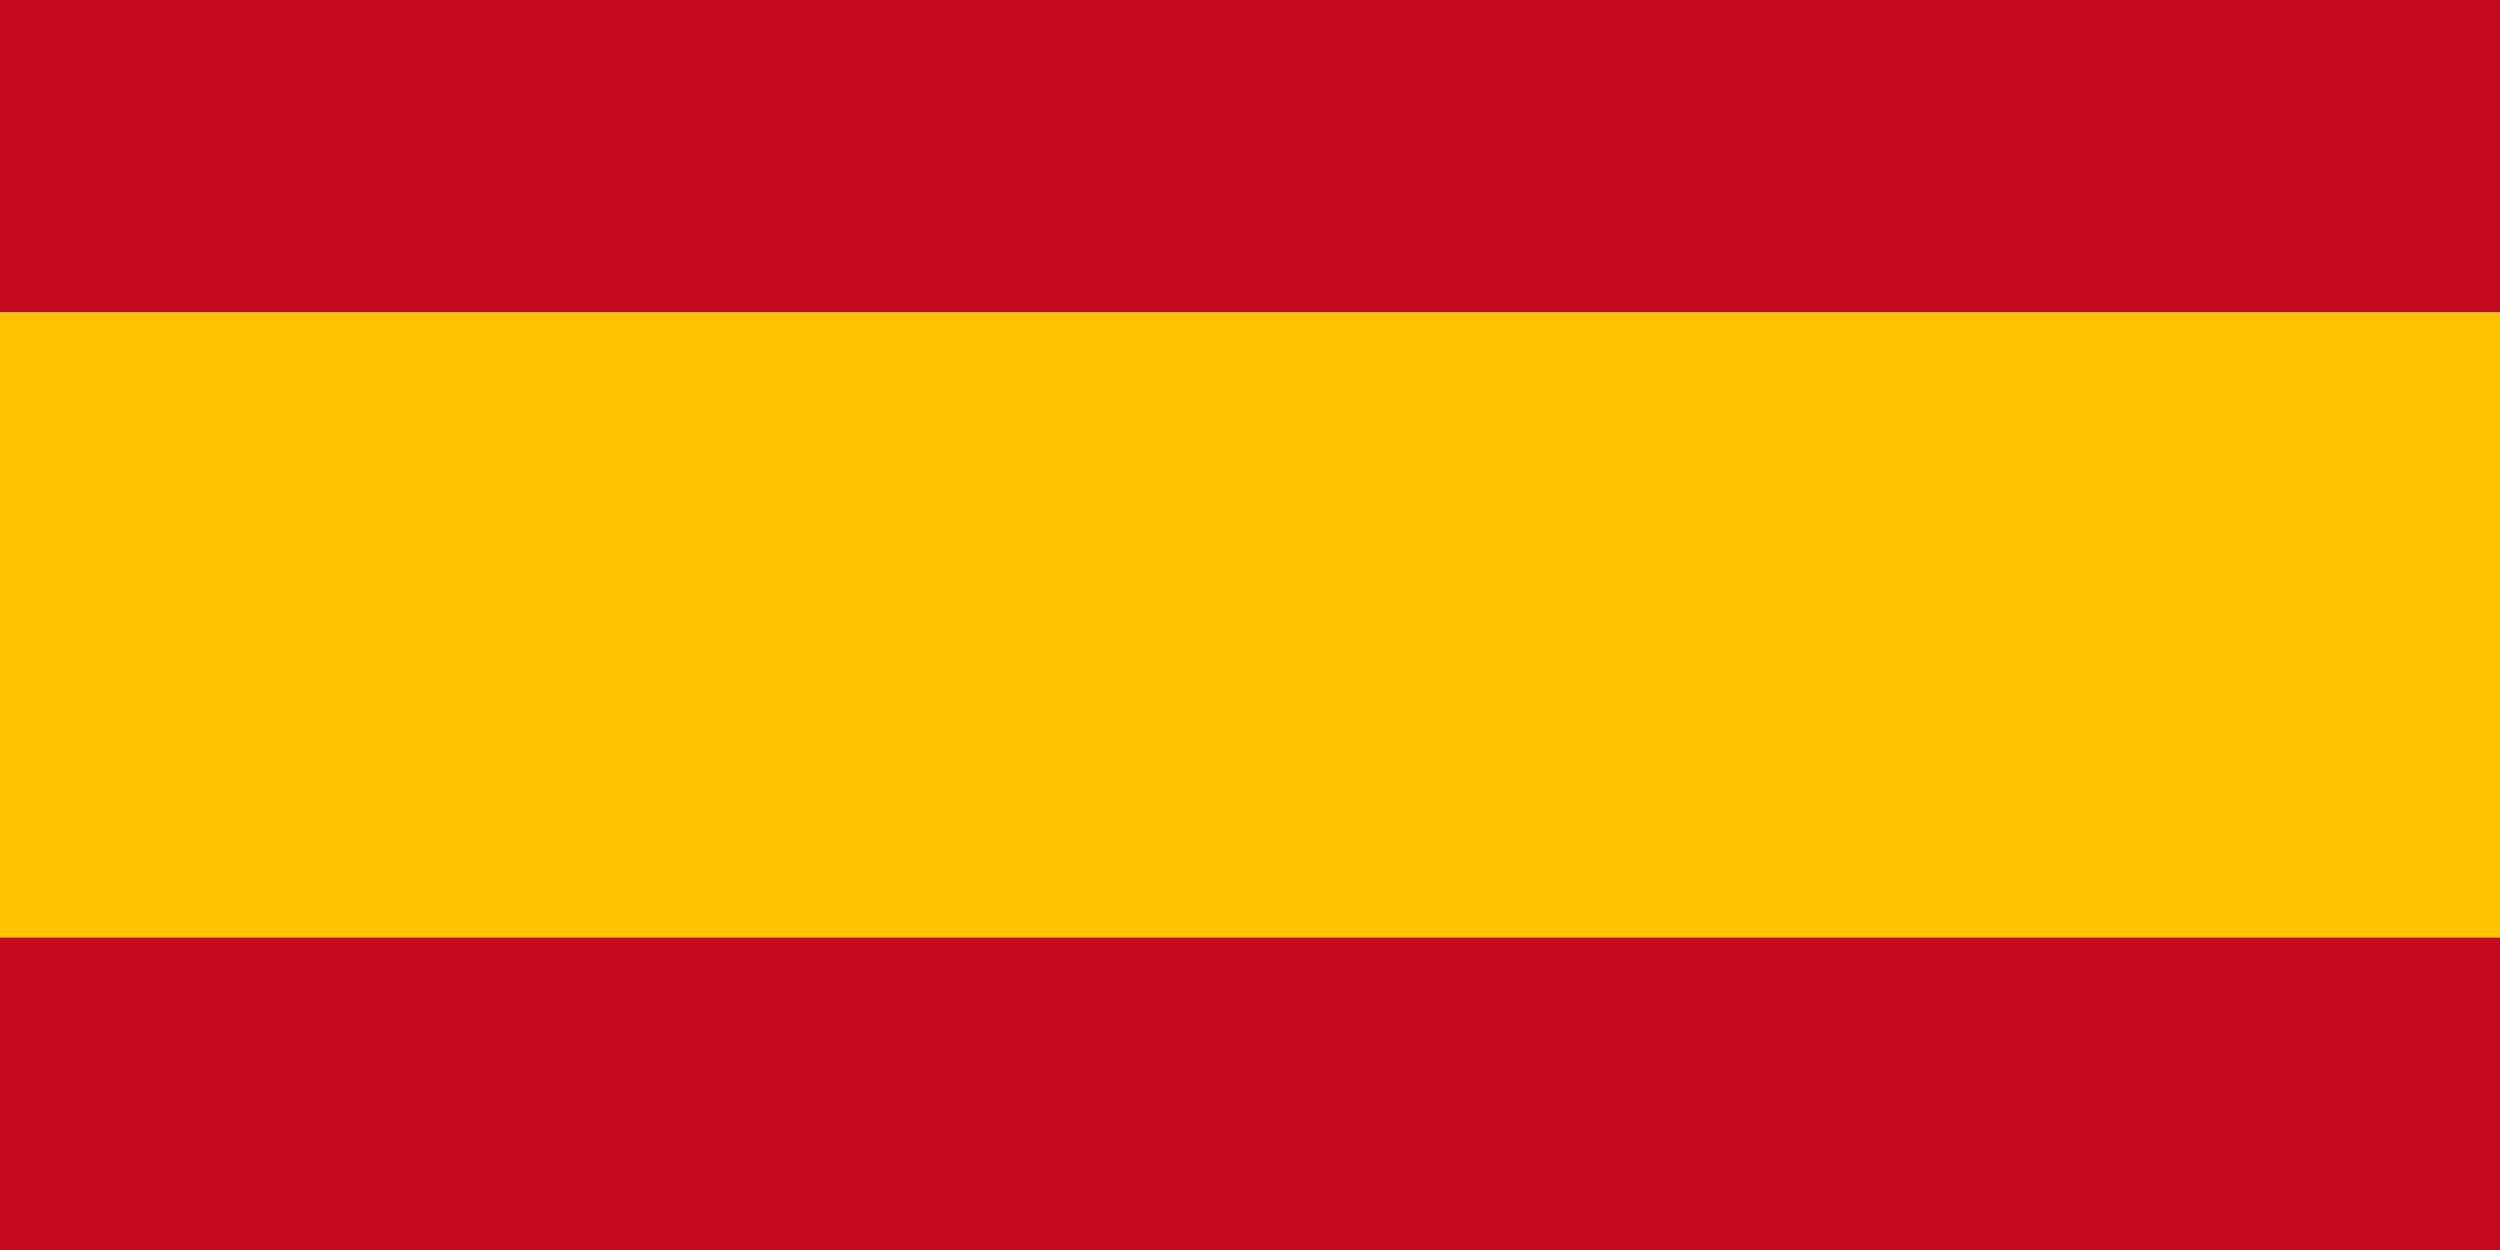
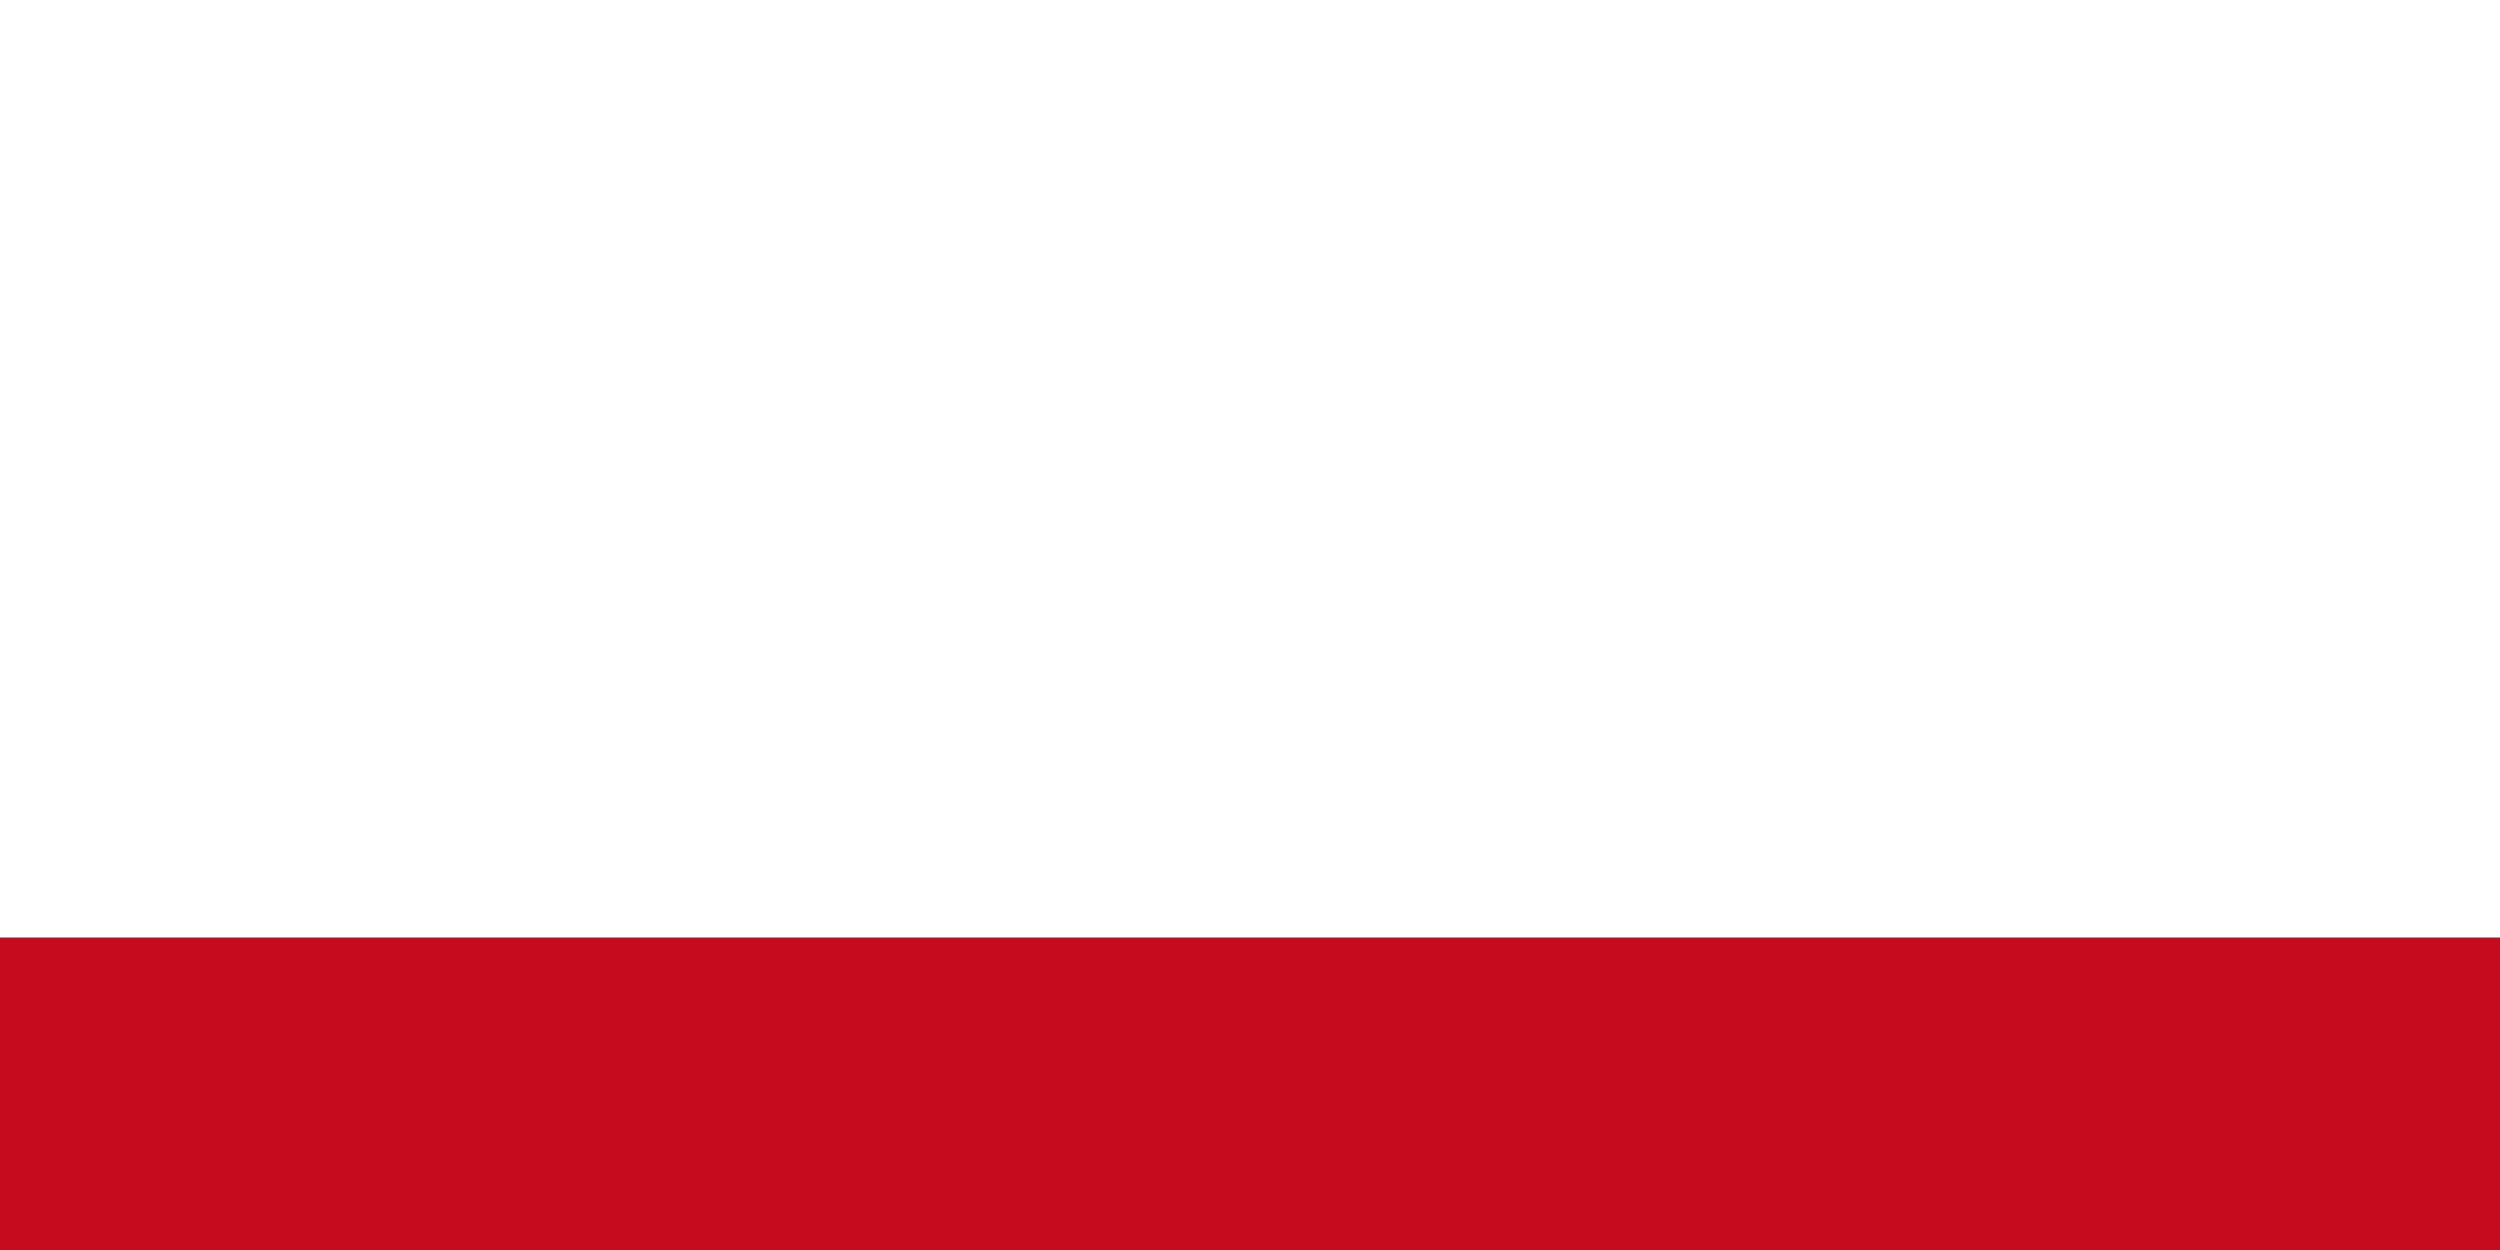
<svg xmlns="http://www.w3.org/2000/svg" viewBox="0 0 60 30">
-   <rect width="60" height="7.5" fill="#c60b1e" />
-   <rect width="60" height="15" y="7.5" fill="#ffc400" />
  <rect width="60" height="7.5" y="22.5" fill="#c60b1e" />
</svg>